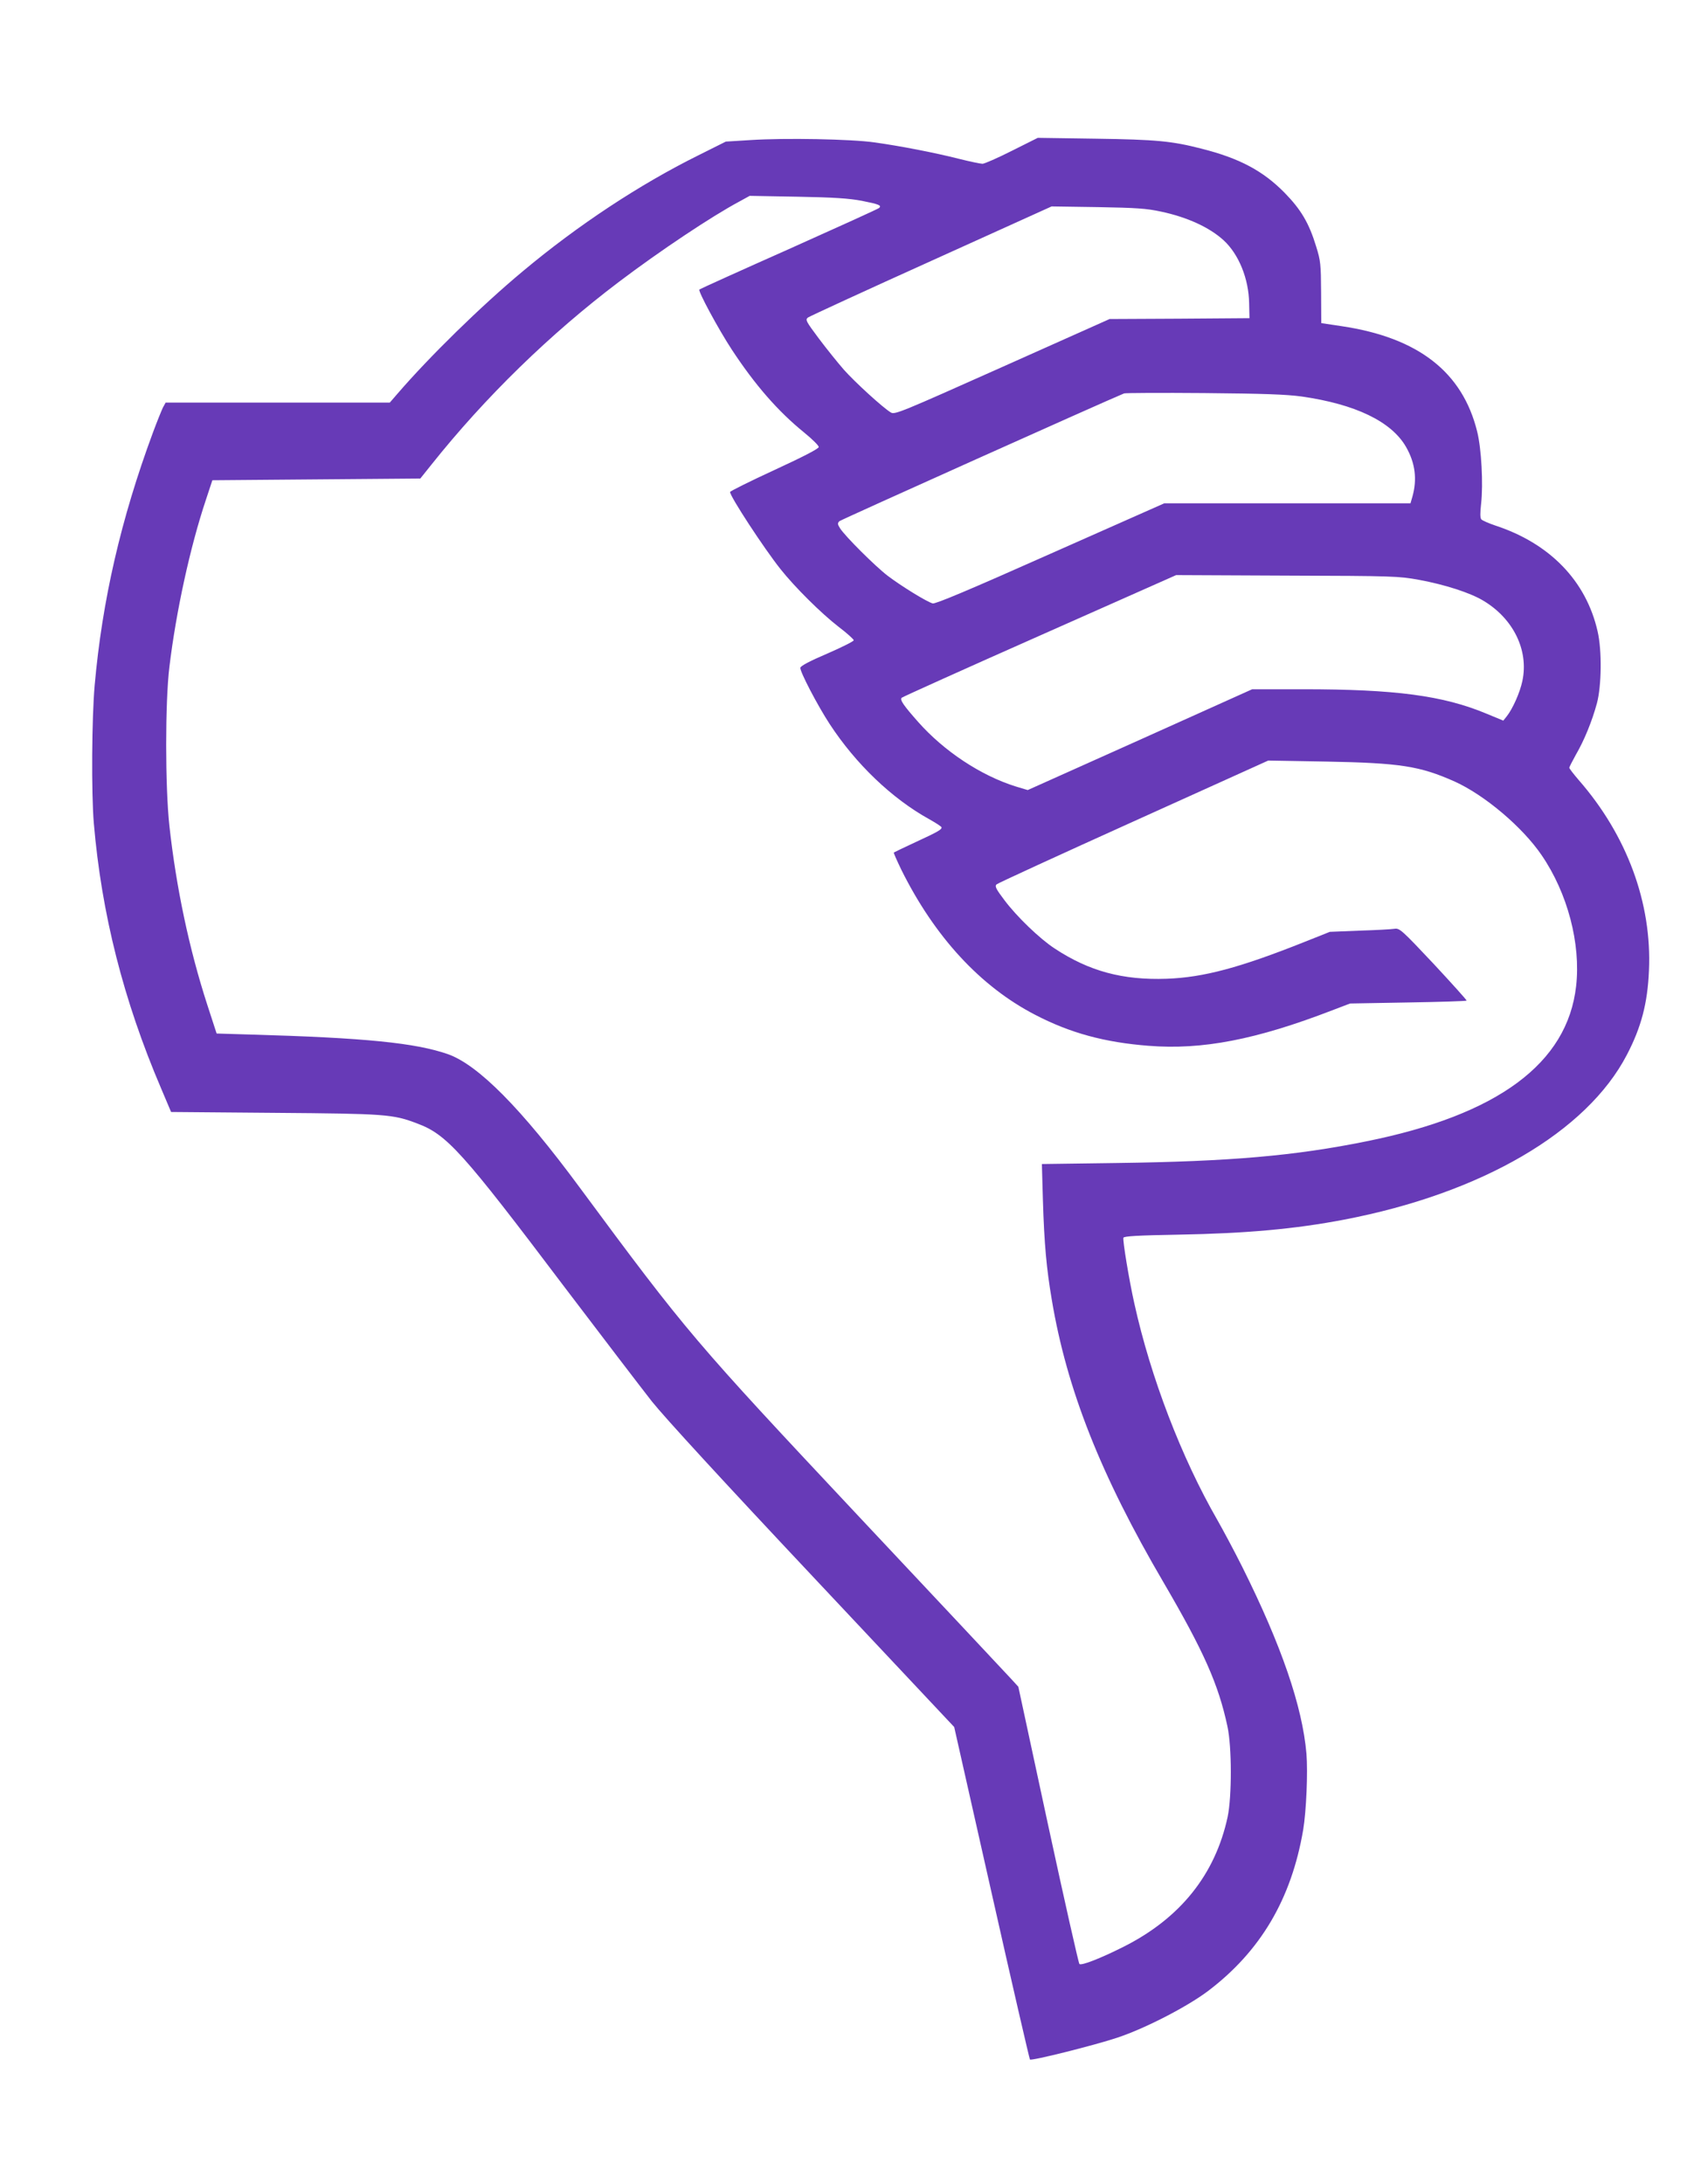
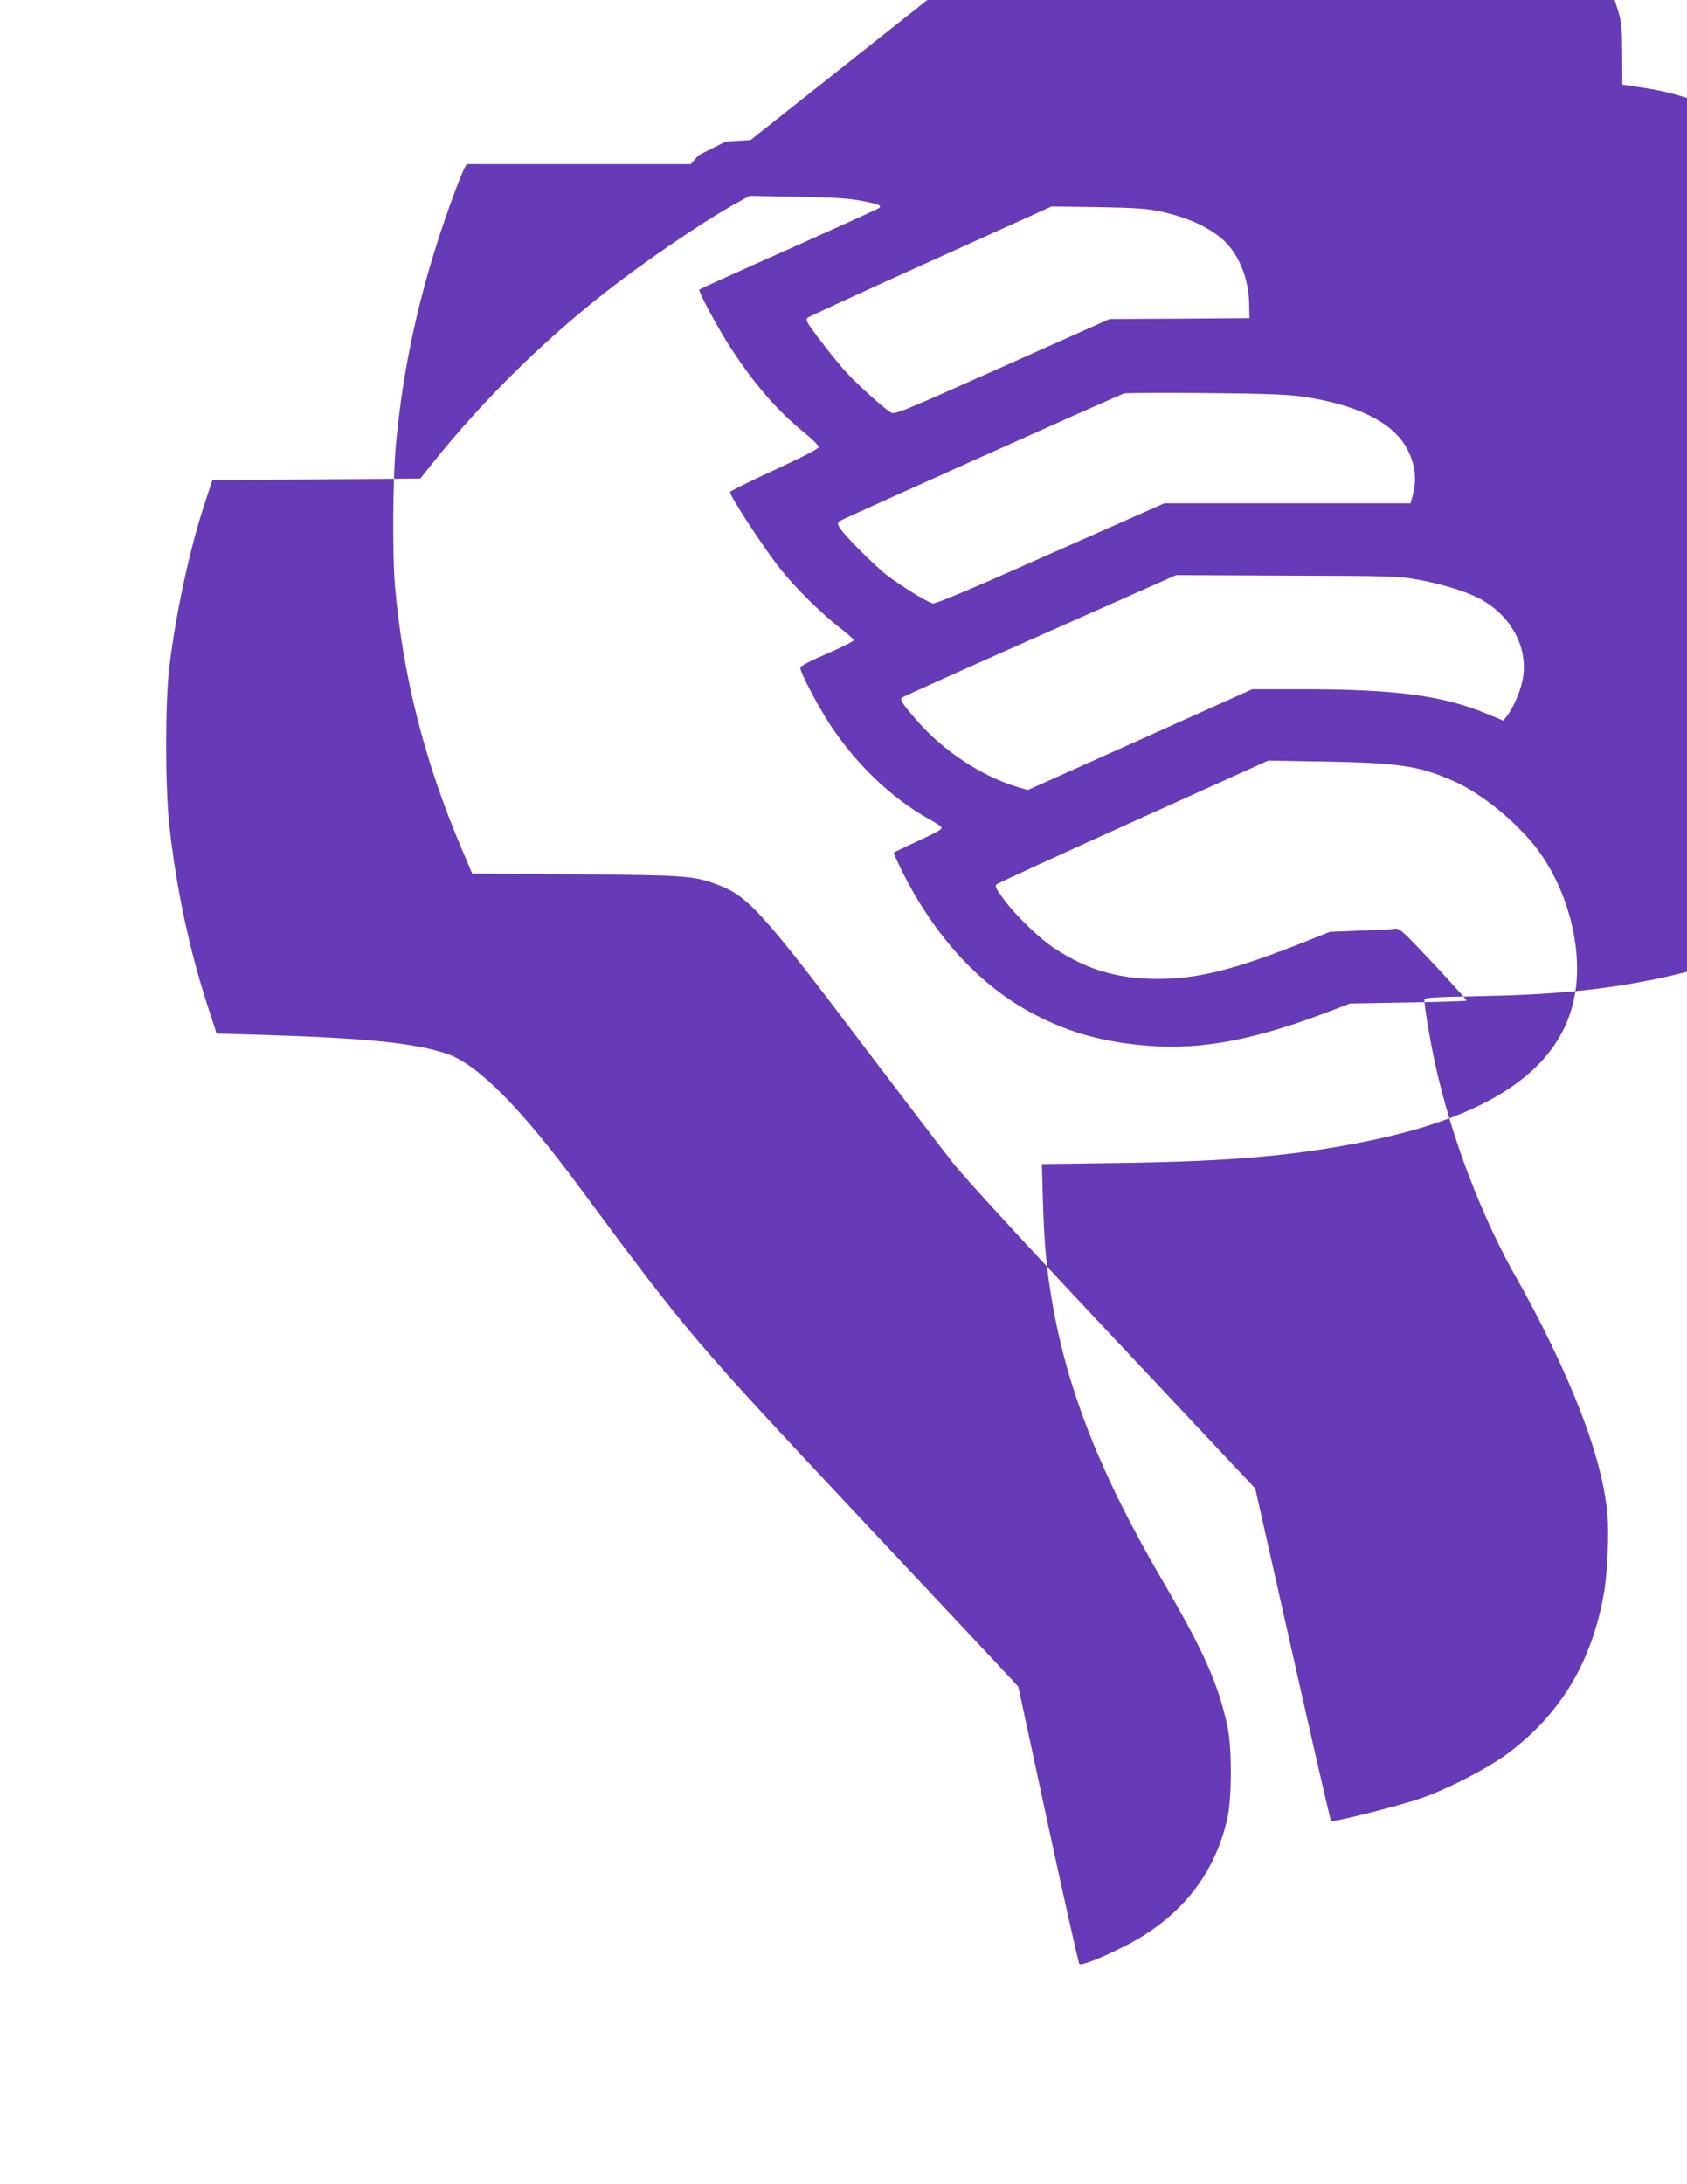
<svg xmlns="http://www.w3.org/2000/svg" version="1.0" width="989pt" height="1280pt" viewBox="0 0 989 1280" preserveAspectRatio="xMidYMid meet">
  <g transform="translate(0,1280) scale(0.1,-0.1)" fill="#673ab7" stroke="none">
-     <path d="M4400 11979 l-145 -9 -160 -80 c-345 -171 -706 -409 -1030 -680 -244 -203 -549 -502 -735 -718 l-45 -52 -657 0 -657 0 -16 -29 c-8 -17 -35 -83 -59 -148 -187 -505 -297 -983 -341 -1480 -17 -193 -20 -630 -5 -808 45 -529 173 -1037 395 -1556 l58 -137 606 -5 c653 -5 694 -8 836 -62 175 -65 264 -164 865 -960 217 -286 447 -587 512 -670 78 -97 409 -458 946 -1029 l826 -879 219 -971 c120 -534 222 -974 225 -978 9 -9 377 83 512 128 163 54 407 180 530 272 310 234 491 541 560 947 18 108 28 336 19 446 -24 277 -146 633 -376 1094 -47 94 -113 217 -146 275 -210 365 -391 835 -487 1270 -31 138 -69 370 -64 385 4 9 85 14 322 18 397 7 684 33 972 88 805 154 1423 514 1658 967 84 161 121 302 129 493 18 396 -129 793 -412 1117 -30 35 -55 67 -55 72 0 4 18 39 39 77 48 82 95 197 123 301 27 100 30 310 4 421 -67 296 -280 516 -601 621 -38 13 -75 29 -81 36 -7 9 -7 38 -1 91 13 116 2 323 -23 423 -86 349 -345 551 -794 618 l-120 18 -1 179 c-1 166 -3 187 -29 270 -42 138 -89 217 -186 316 -126 128 -265 202 -488 258 -171 44 -265 53 -617 58 l-341 5 -152 -76 c-83 -42 -161 -76 -172 -76 -12 0 -74 13 -138 29 -146 37 -344 75 -493 96 -139 20 -527 27 -729 14z m652 -356 c101 -20 118 -27 102 -42 -5 -5 -243 -113 -529 -241 -286 -127 -522 -234 -525 -237 -9 -9 112 -233 190 -352 136 -207 270 -361 424 -486 47 -38 86 -77 86 -85 0 -10 -89 -56 -260 -135 -143 -66 -260 -124 -260 -129 0 -26 198 -329 295 -451 83 -105 238 -259 340 -338 50 -38 90 -74 90 -80 0 -6 -70 -41 -155 -78 -101 -43 -156 -72 -158 -83 -4 -20 100 -220 172 -330 153 -234 365 -437 584 -558 39 -22 72 -43 72 -48 0 -13 -22 -26 -150 -85 -69 -32 -127 -60 -130 -62 -2 -2 18 -47 44 -101 195 -393 464 -685 786 -851 204 -106 406 -161 664 -181 314 -25 630 36 1076 208 l105 40 339 6 c187 3 342 8 344 11 2 2 -85 99 -193 215 -187 199 -200 210 -229 206 -17 -3 -110 -8 -206 -11 l-174 -7 -148 -59 c-379 -151 -591 -208 -808 -216 -258 -9 -455 44 -658 178 -87 57 -221 186 -293 282 -50 66 -58 82 -47 93 7 7 369 173 803 369 l790 357 340 -6 c433 -8 549 -26 753 -117 175 -79 398 -267 510 -432 152 -222 230 -519 202 -767 -51 -453 -459 -755 -1230 -910 -419 -85 -799 -118 -1459 -127 l-443 -6 6 -211 c8 -261 21 -400 52 -584 88 -526 287 -1029 655 -1657 236 -404 322 -597 375 -845 26 -120 26 -411 1 -530 -73 -338 -278 -594 -610 -761 -135 -68 -248 -112 -259 -101 -5 5 -88 373 -184 817 l-174 808 -42 46 c-23 25 -425 454 -893 952 -968 1032 -1004 1073 -1637 1929 -343 465 -595 718 -772 781 -190 66 -484 96 -1158 115 l-198 6 -55 169 c-106 327 -182 686 -222 1049 -25 230 -25 725 0 930 39 325 122 705 214 980 l38 115 610 5 609 5 64 80 c317 398 697 768 1102 1074 238 180 542 383 705 470 l60 33 280 -5 c218 -4 302 -10 377 -24z m1753 -63 c156 -33 286 -93 369 -169 88 -81 147 -225 149 -369 l2 -87 -410 -3 -410 -2 -629 -281 c-589 -263 -631 -281 -653 -267 -46 27 -211 178 -275 250 -35 40 -102 123 -147 183 -77 103 -81 111 -64 124 10 7 335 157 723 332 l705 319 270 -4 c228 -4 286 -8 370 -26z m825 -1084 c316 -45 528 -147 613 -296 54 -94 66 -190 37 -292 l-11 -38 -721 0 -722 0 -668 -296 c-483 -215 -674 -295 -690 -291 -34 9 -182 100 -264 162 -73 56 -247 229 -279 278 -15 24 -16 30 -4 42 10 9 1561 705 1669 749 8 3 220 4 470 2 349 -3 482 -8 570 -20z m690 -1075 c151 -28 298 -75 376 -122 176 -105 267 -291 229 -470 -14 -68 -57 -164 -92 -208 l-20 -25 -99 41 c-254 106 -535 143 -1076 143 l-297 0 -658 -296 -658 -295 -70 21 c-205 64 -421 207 -573 379 -84 95 -108 129 -96 141 5 5 369 169 809 364 l800 355 650 -3 c628 -2 654 -3 775 -25z" />
+     <path d="M4400 11979 l-145 -9 -160 -80 l-45 -52 -657 0 -657 0 -16 -29 c-8 -17 -35 -83 -59 -148 -187 -505 -297 -983 -341 -1480 -17 -193 -20 -630 -5 -808 45 -529 173 -1037 395 -1556 l58 -137 606 -5 c653 -5 694 -8 836 -62 175 -65 264 -164 865 -960 217 -286 447 -587 512 -670 78 -97 409 -458 946 -1029 l826 -879 219 -971 c120 -534 222 -974 225 -978 9 -9 377 83 512 128 163 54 407 180 530 272 310 234 491 541 560 947 18 108 28 336 19 446 -24 277 -146 633 -376 1094 -47 94 -113 217 -146 275 -210 365 -391 835 -487 1270 -31 138 -69 370 -64 385 4 9 85 14 322 18 397 7 684 33 972 88 805 154 1423 514 1658 967 84 161 121 302 129 493 18 396 -129 793 -412 1117 -30 35 -55 67 -55 72 0 4 18 39 39 77 48 82 95 197 123 301 27 100 30 310 4 421 -67 296 -280 516 -601 621 -38 13 -75 29 -81 36 -7 9 -7 38 -1 91 13 116 2 323 -23 423 -86 349 -345 551 -794 618 l-120 18 -1 179 c-1 166 -3 187 -29 270 -42 138 -89 217 -186 316 -126 128 -265 202 -488 258 -171 44 -265 53 -617 58 l-341 5 -152 -76 c-83 -42 -161 -76 -172 -76 -12 0 -74 13 -138 29 -146 37 -344 75 -493 96 -139 20 -527 27 -729 14z m652 -356 c101 -20 118 -27 102 -42 -5 -5 -243 -113 -529 -241 -286 -127 -522 -234 -525 -237 -9 -9 112 -233 190 -352 136 -207 270 -361 424 -486 47 -38 86 -77 86 -85 0 -10 -89 -56 -260 -135 -143 -66 -260 -124 -260 -129 0 -26 198 -329 295 -451 83 -105 238 -259 340 -338 50 -38 90 -74 90 -80 0 -6 -70 -41 -155 -78 -101 -43 -156 -72 -158 -83 -4 -20 100 -220 172 -330 153 -234 365 -437 584 -558 39 -22 72 -43 72 -48 0 -13 -22 -26 -150 -85 -69 -32 -127 -60 -130 -62 -2 -2 18 -47 44 -101 195 -393 464 -685 786 -851 204 -106 406 -161 664 -181 314 -25 630 36 1076 208 l105 40 339 6 c187 3 342 8 344 11 2 2 -85 99 -193 215 -187 199 -200 210 -229 206 -17 -3 -110 -8 -206 -11 l-174 -7 -148 -59 c-379 -151 -591 -208 -808 -216 -258 -9 -455 44 -658 178 -87 57 -221 186 -293 282 -50 66 -58 82 -47 93 7 7 369 173 803 369 l790 357 340 -6 c433 -8 549 -26 753 -117 175 -79 398 -267 510 -432 152 -222 230 -519 202 -767 -51 -453 -459 -755 -1230 -910 -419 -85 -799 -118 -1459 -127 l-443 -6 6 -211 c8 -261 21 -400 52 -584 88 -526 287 -1029 655 -1657 236 -404 322 -597 375 -845 26 -120 26 -411 1 -530 -73 -338 -278 -594 -610 -761 -135 -68 -248 -112 -259 -101 -5 5 -88 373 -184 817 l-174 808 -42 46 c-23 25 -425 454 -893 952 -968 1032 -1004 1073 -1637 1929 -343 465 -595 718 -772 781 -190 66 -484 96 -1158 115 l-198 6 -55 169 c-106 327 -182 686 -222 1049 -25 230 -25 725 0 930 39 325 122 705 214 980 l38 115 610 5 609 5 64 80 c317 398 697 768 1102 1074 238 180 542 383 705 470 l60 33 280 -5 c218 -4 302 -10 377 -24z m1753 -63 c156 -33 286 -93 369 -169 88 -81 147 -225 149 -369 l2 -87 -410 -3 -410 -2 -629 -281 c-589 -263 -631 -281 -653 -267 -46 27 -211 178 -275 250 -35 40 -102 123 -147 183 -77 103 -81 111 -64 124 10 7 335 157 723 332 l705 319 270 -4 c228 -4 286 -8 370 -26z m825 -1084 c316 -45 528 -147 613 -296 54 -94 66 -190 37 -292 l-11 -38 -721 0 -722 0 -668 -296 c-483 -215 -674 -295 -690 -291 -34 9 -182 100 -264 162 -73 56 -247 229 -279 278 -15 24 -16 30 -4 42 10 9 1561 705 1669 749 8 3 220 4 470 2 349 -3 482 -8 570 -20z m690 -1075 c151 -28 298 -75 376 -122 176 -105 267 -291 229 -470 -14 -68 -57 -164 -92 -208 l-20 -25 -99 41 c-254 106 -535 143 -1076 143 l-297 0 -658 -296 -658 -295 -70 21 c-205 64 -421 207 -573 379 -84 95 -108 129 -96 141 5 5 369 169 809 364 l800 355 650 -3 c628 -2 654 -3 775 -25z" />
  </g>
</svg>